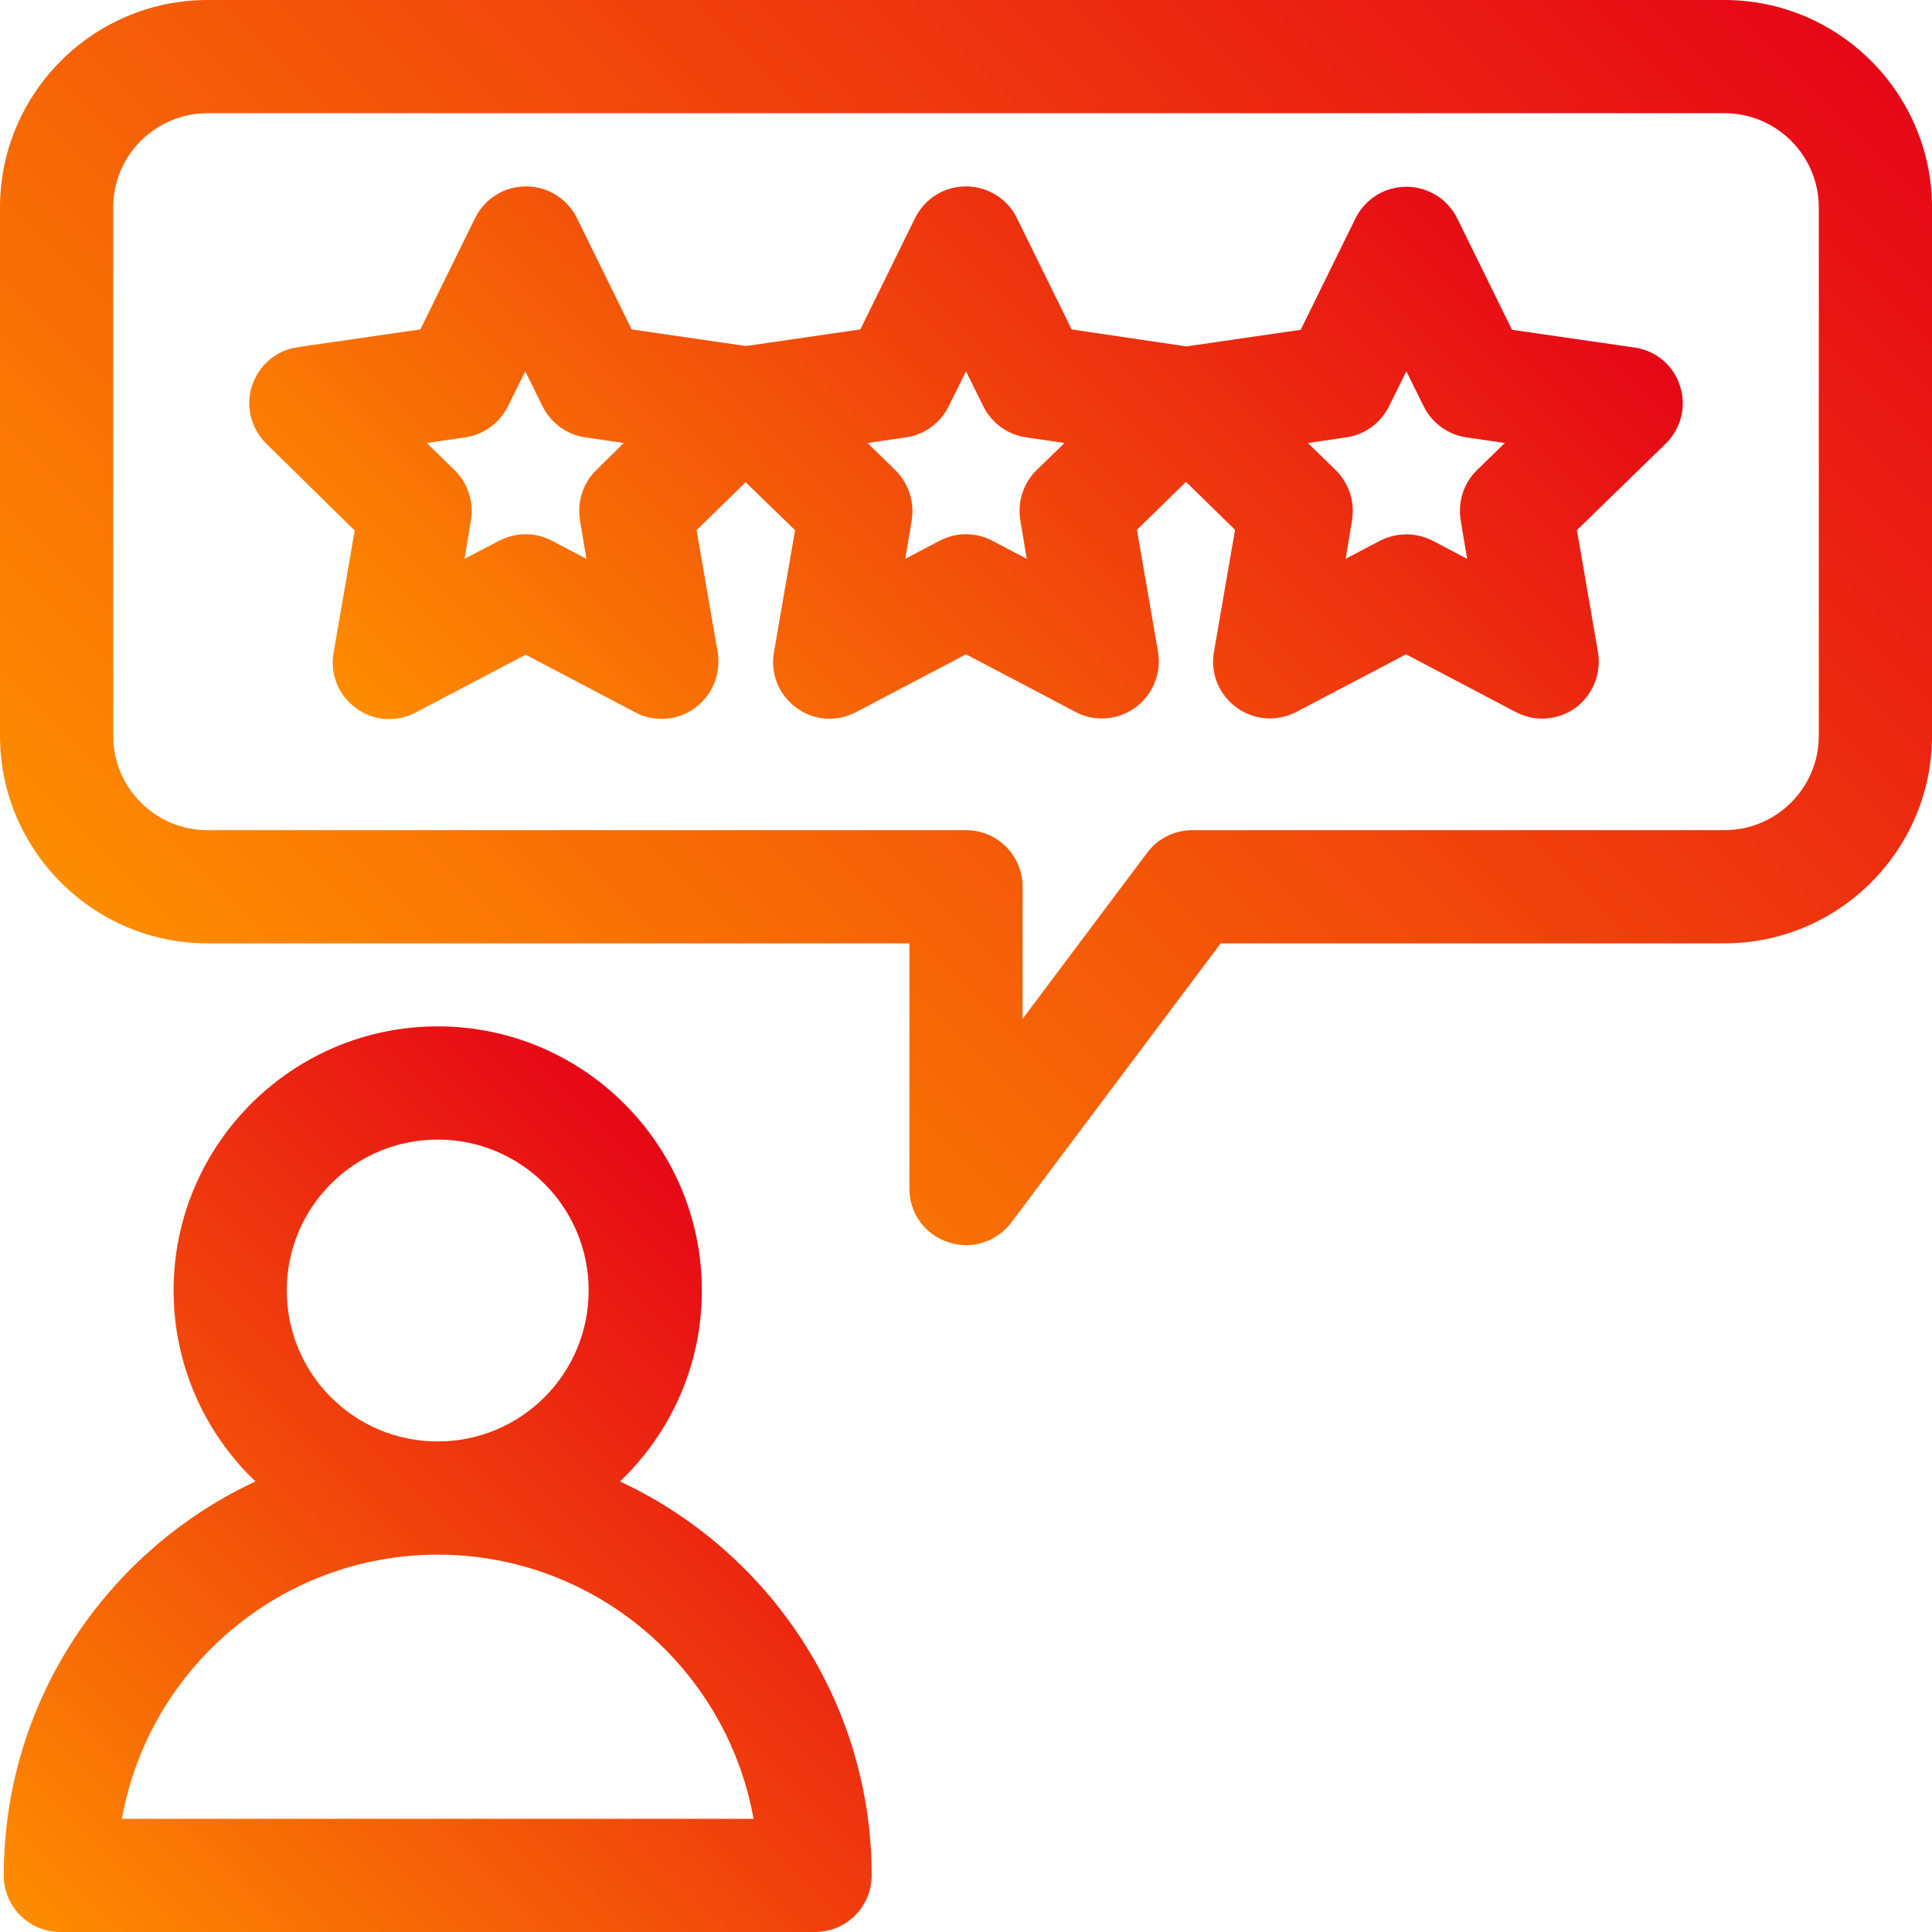
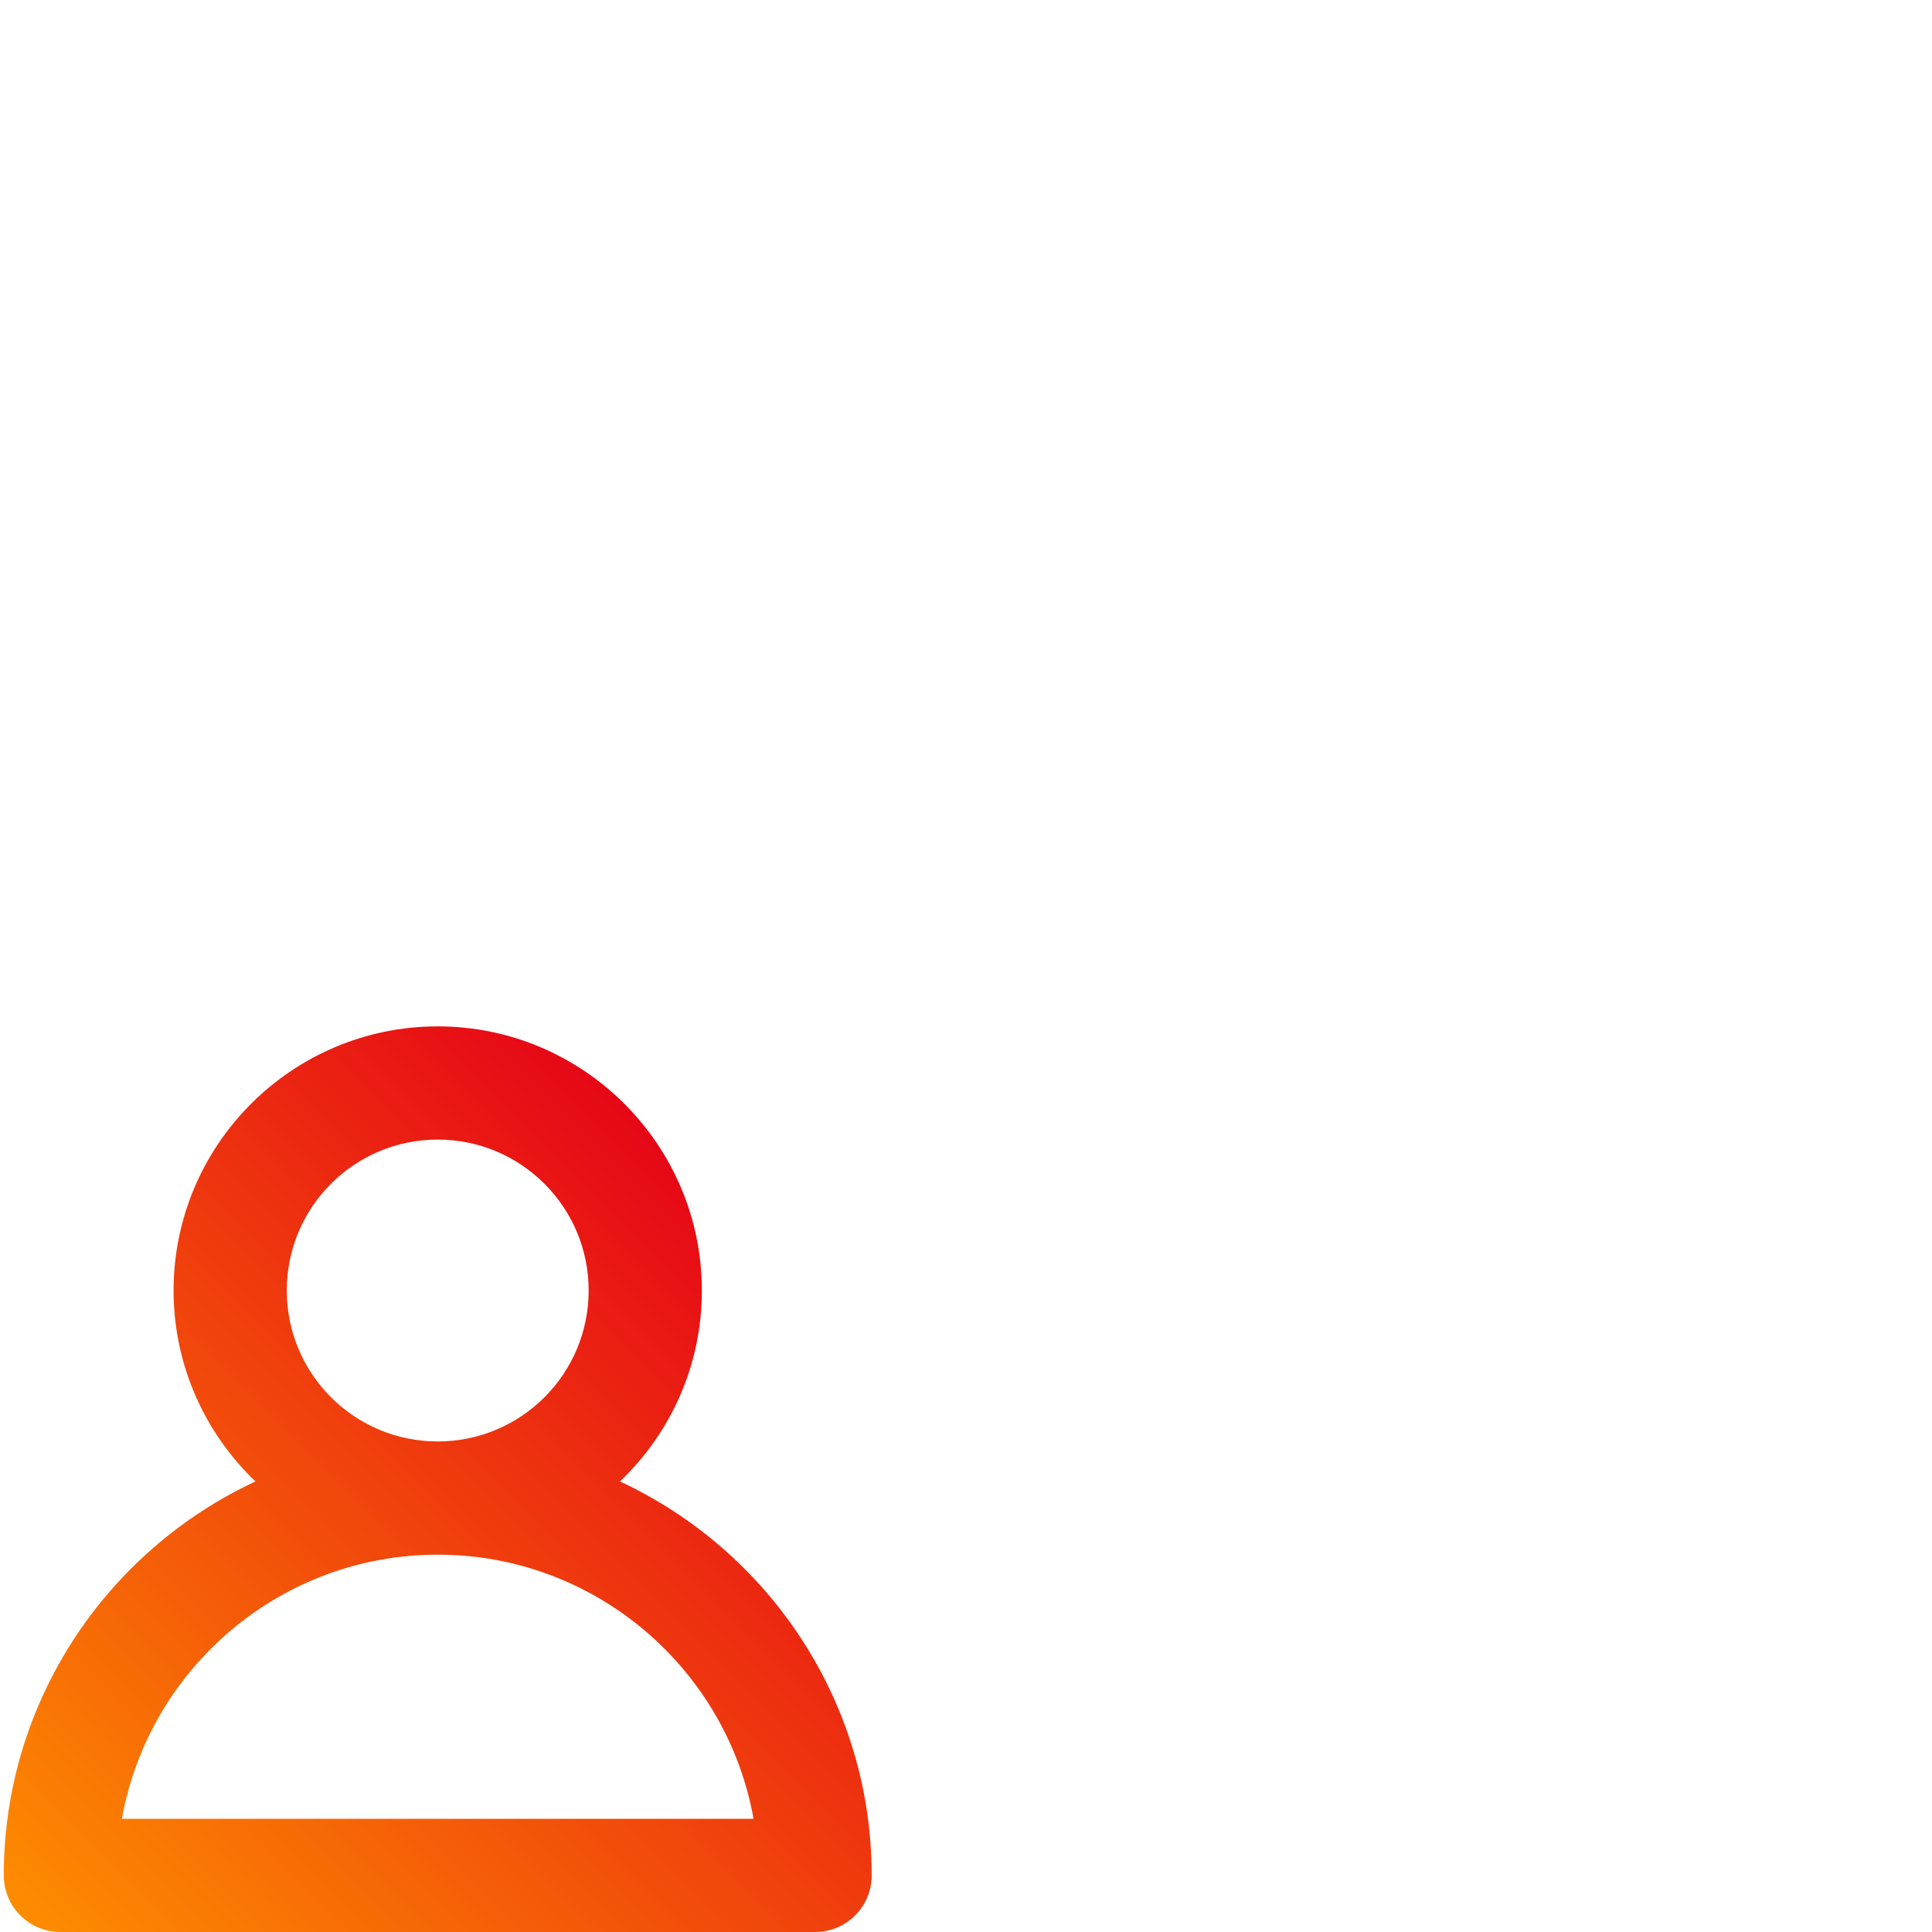
<svg xmlns="http://www.w3.org/2000/svg" id="Capa_1" x="0px" y="0px" viewBox="0 0 512 512" style="enable-background:new 0 0 512 512;" xml:space="preserve">
  <style type="text/css"> .st0{fill:url(#SVGID_1_);} .st1{fill:url(#SVGID_2_);} .st2{fill:url(#SVGID_3_);} </style>
  <g>
    <linearGradient id="SVGID_1_" gradientUnits="userSpaceOnUse" x1="22.21" y1="524.423" x2="209.79" y2="336.842">
      <stop offset="0" style="stop-color:#FD8C00" />
      <stop offset="1" style="stop-color:#E60716" />
    </linearGradient>
    <path class="st0" d="M164.3,392.6c13.4-12.8,21.7-30.7,21.7-50.6c0-38.6-31.4-70-70-70s-70,31.4-70,70c0,19.9,8.4,37.9,21.7,50.6 C28.4,410.9,1,450.8,1,497c0,8.3,6.7,15,15,15h200c8.3,0,15-6.7,15-15C231,450.8,203.6,410.9,164.3,392.6L164.3,392.6z M76,342 c0-22.1,17.9-40,40-40s40,17.9,40,40s-17.9,40-40,40S76,364.1,76,342z M32.3,482c7.1-39.7,41.9-70,83.7-70s76.6,30.3,83.7,70H32.3z " />
    <linearGradient id="SVGID_2_" gradientUnits="userSpaceOnUse" x1="81.627" y1="299.373" x2="430.373" y2="-49.373">
      <stop offset="0" style="stop-color:#FD8C00" />
      <stop offset="1" style="stop-color:#E60716" />
    </linearGradient>
-     <path class="st1" d="M457,0H55C24.7,0,0,24.7,0,55v140c0,30.3,24.7,55,55,55h186v65c0,6.5,4.1,12.2,10.3,14.2 c1.6,0.5,3.2,0.8,4.7,0.8c4.6,0,9.1-2.2,12-6l55.5-74H457c30.3,0,55-24.7,55-55V55C512,24.7,487.3,0,457,0z M482,195 c0,13.8-11.2,25-25,25H316c-4.7,0-9.2,2.2-12,6l-33,44v-35c0-8.3-6.7-15-15-15H55c-13.8,0-25-11.2-25-25V55c0-13.8,11.2-25,25-25 h402c13.8,0,25,11.2,25,25V195z" />
    <linearGradient id="SVGID_3_" gradientUnits="userSpaceOnUse" x1="146.32" y1="239.731" x2="365.68" y2="20.371">
      <stop offset="0" style="stop-color:#FD8C00" />
      <stop offset="1" style="stop-color:#E60716" />
    </linearGradient>
-     <path class="st2" d="M433.2,92.1l-32.5-4.7l-14.5-29.5c-2.5-5.1-7.7-8.4-13.5-8.4s-10.9,3.2-13.5,8.4l-14.5,29.5l-30.3,4.4 L284,87.3l-14.5-29.5c-2.5-5.1-7.7-8.4-13.5-8.4s-10.9,3.2-13.5,8.4L228,87.3l-30.3,4.4l-30.3-4.4l-14.5-29.5 c-2.5-5.1-7.7-8.4-13.5-8.4s-10.9,3.2-13.5,8.4l-14.5,29.5l-32.5,4.7c-5.7,0.8-10.3,4.8-12.1,10.2c-1.8,5.4-0.3,11.4,3.8,15.4 L94,140.6l-5.6,32.4c-1,5.6,1.3,11.3,6,14.7c4.6,3.4,10.7,3.8,15.8,1.1l29.1-15.3l29.1,15.3c2.2,1.2,4.6,1.7,7,1.7 c3.1,0,6.2-1,8.8-2.9c4.6-3.4,6.9-9,6-14.7l-5.6-32.4l13-12.7l13.1,12.7l-5.6,32.4c-1,5.6,1.3,11.3,6,14.7 c4.6,3.4,10.7,3.8,15.8,1.1l29.1-15.3l29.1,15.3c2.2,1.2,4.6,1.7,7,1.7c3.1,0,6.2-1,8.8-2.9c4.6-3.4,6.9-9,6-14.7l-5.6-32.4 l13-12.7l13,12.7l-5.6,32.4c-1,5.6,1.3,11.3,6,14.7c2.6,1.9,5.7,2.9,8.8,2.9c2.4,0,4.8-0.6,7-1.7l29.1-15.3l29.1,15.3 c5.1,2.7,11.2,2.2,15.8-1.1c4.6-3.4,6.9-9,6-14.7l-5.6-32.4l23.5-22.9c4.1-4,5.6-9.9,3.8-15.4C443.5,96.8,438.8,92.9,433.2,92.1 L433.2,92.1z M158,124.6c-3.5,3.4-5.1,8.4-4.3,13.3l1.7,10.2l-9.1-4.8c-4.4-2.3-9.6-2.3-14,0l-9.2,4.8l1.7-10.2 c0.8-4.9-0.8-9.8-4.3-13.3l-7.4-7.2l10.2-1.5c4.9-0.7,9.1-3.8,11.3-8.2l4.6-9.3l4.6,9.3c2.2,4.4,6.4,7.5,11.3,8.2l10.2,1.5 L158,124.6z M274.7,124.6c-3.5,3.4-5.1,8.4-4.3,13.3l1.7,10.2l-9.1-4.8c-4.4-2.3-9.6-2.3-14,0l-9.1,4.8l1.7-10.2 c0.8-4.9-0.8-9.8-4.3-13.3l-7.4-7.2l10.2-1.5c4.9-0.7,9.1-3.8,11.3-8.2l4.6-9.3l4.6,9.3c2.2,4.4,6.4,7.5,11.3,8.2l10.2,1.5 L274.7,124.6z M391.4,124.6c-3.5,3.4-5.1,8.4-4.3,13.3l1.7,10.2l-9.1-4.8c-2.2-1.1-4.6-1.7-7-1.7s-4.8,0.6-7,1.7l-9.1,4.8l1.7-10.2 c0.8-4.9-0.8-9.8-4.3-13.3l-7.4-7.2l10.2-1.5c4.9-0.7,9.1-3.8,11.3-8.2l4.6-9.3l4.6,9.3c2.2,4.4,6.4,7.5,11.3,8.2l10.2,1.5 L391.4,124.6z" />
  </g>
</svg>